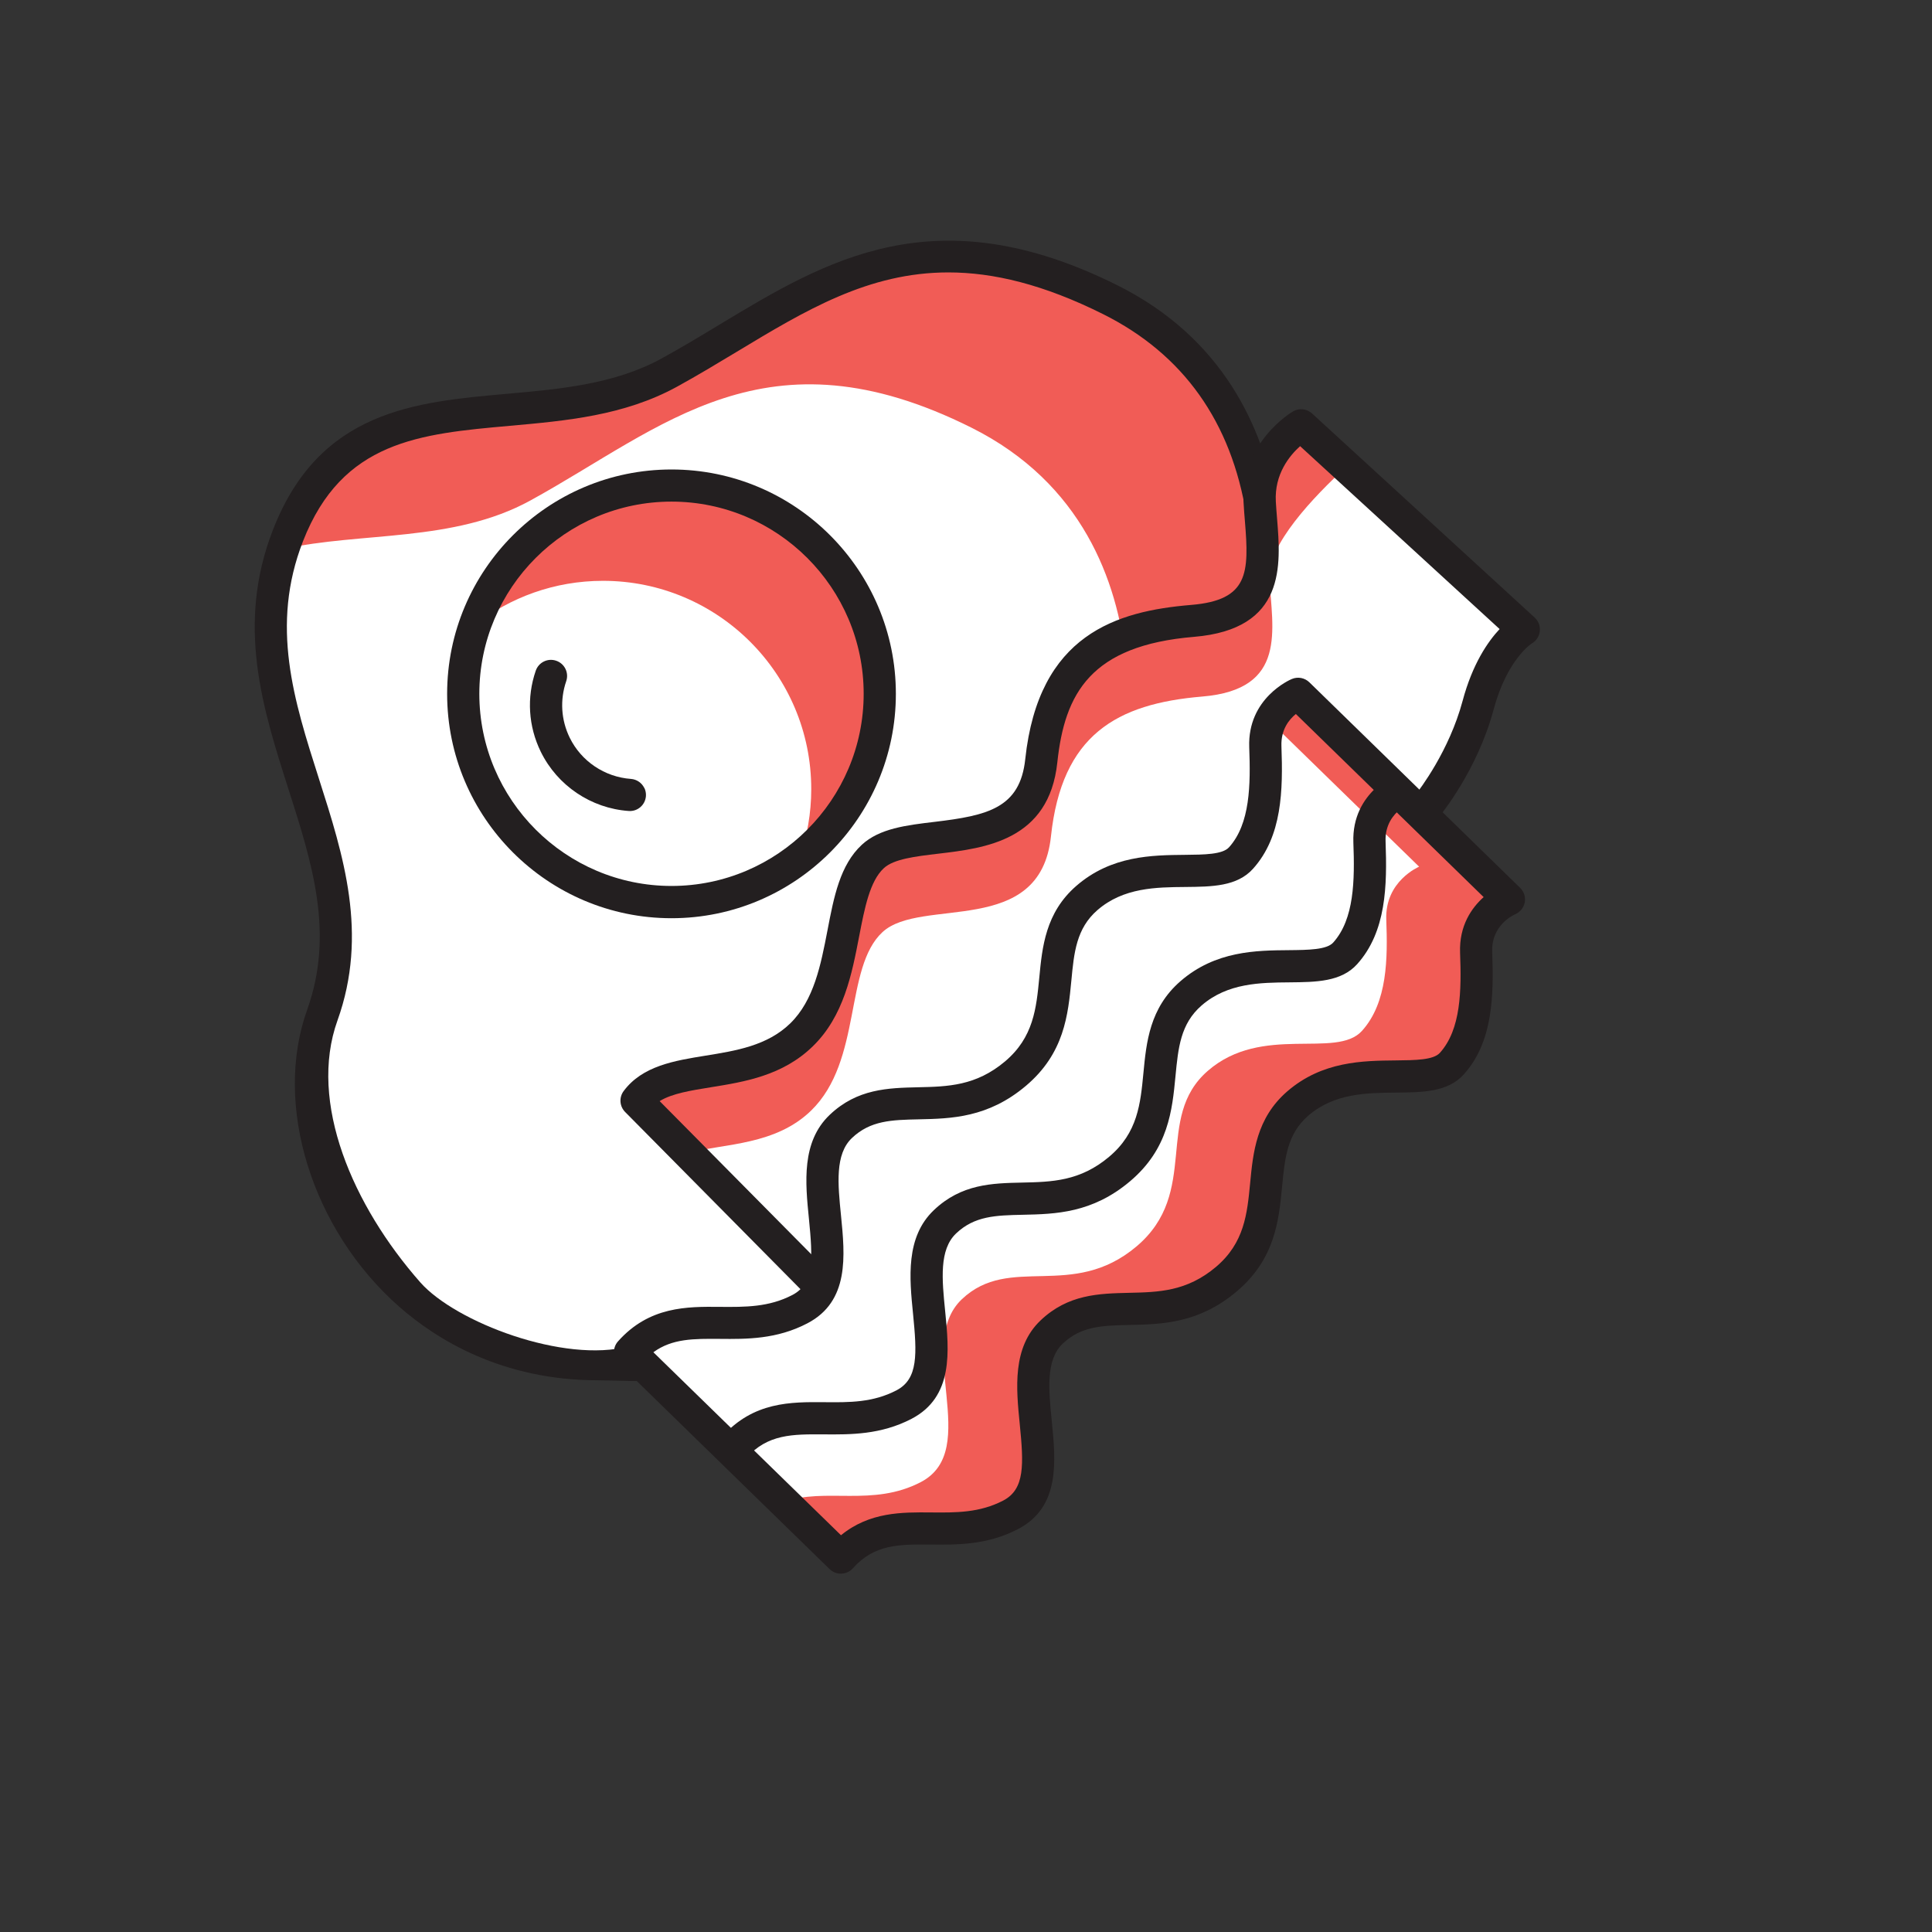
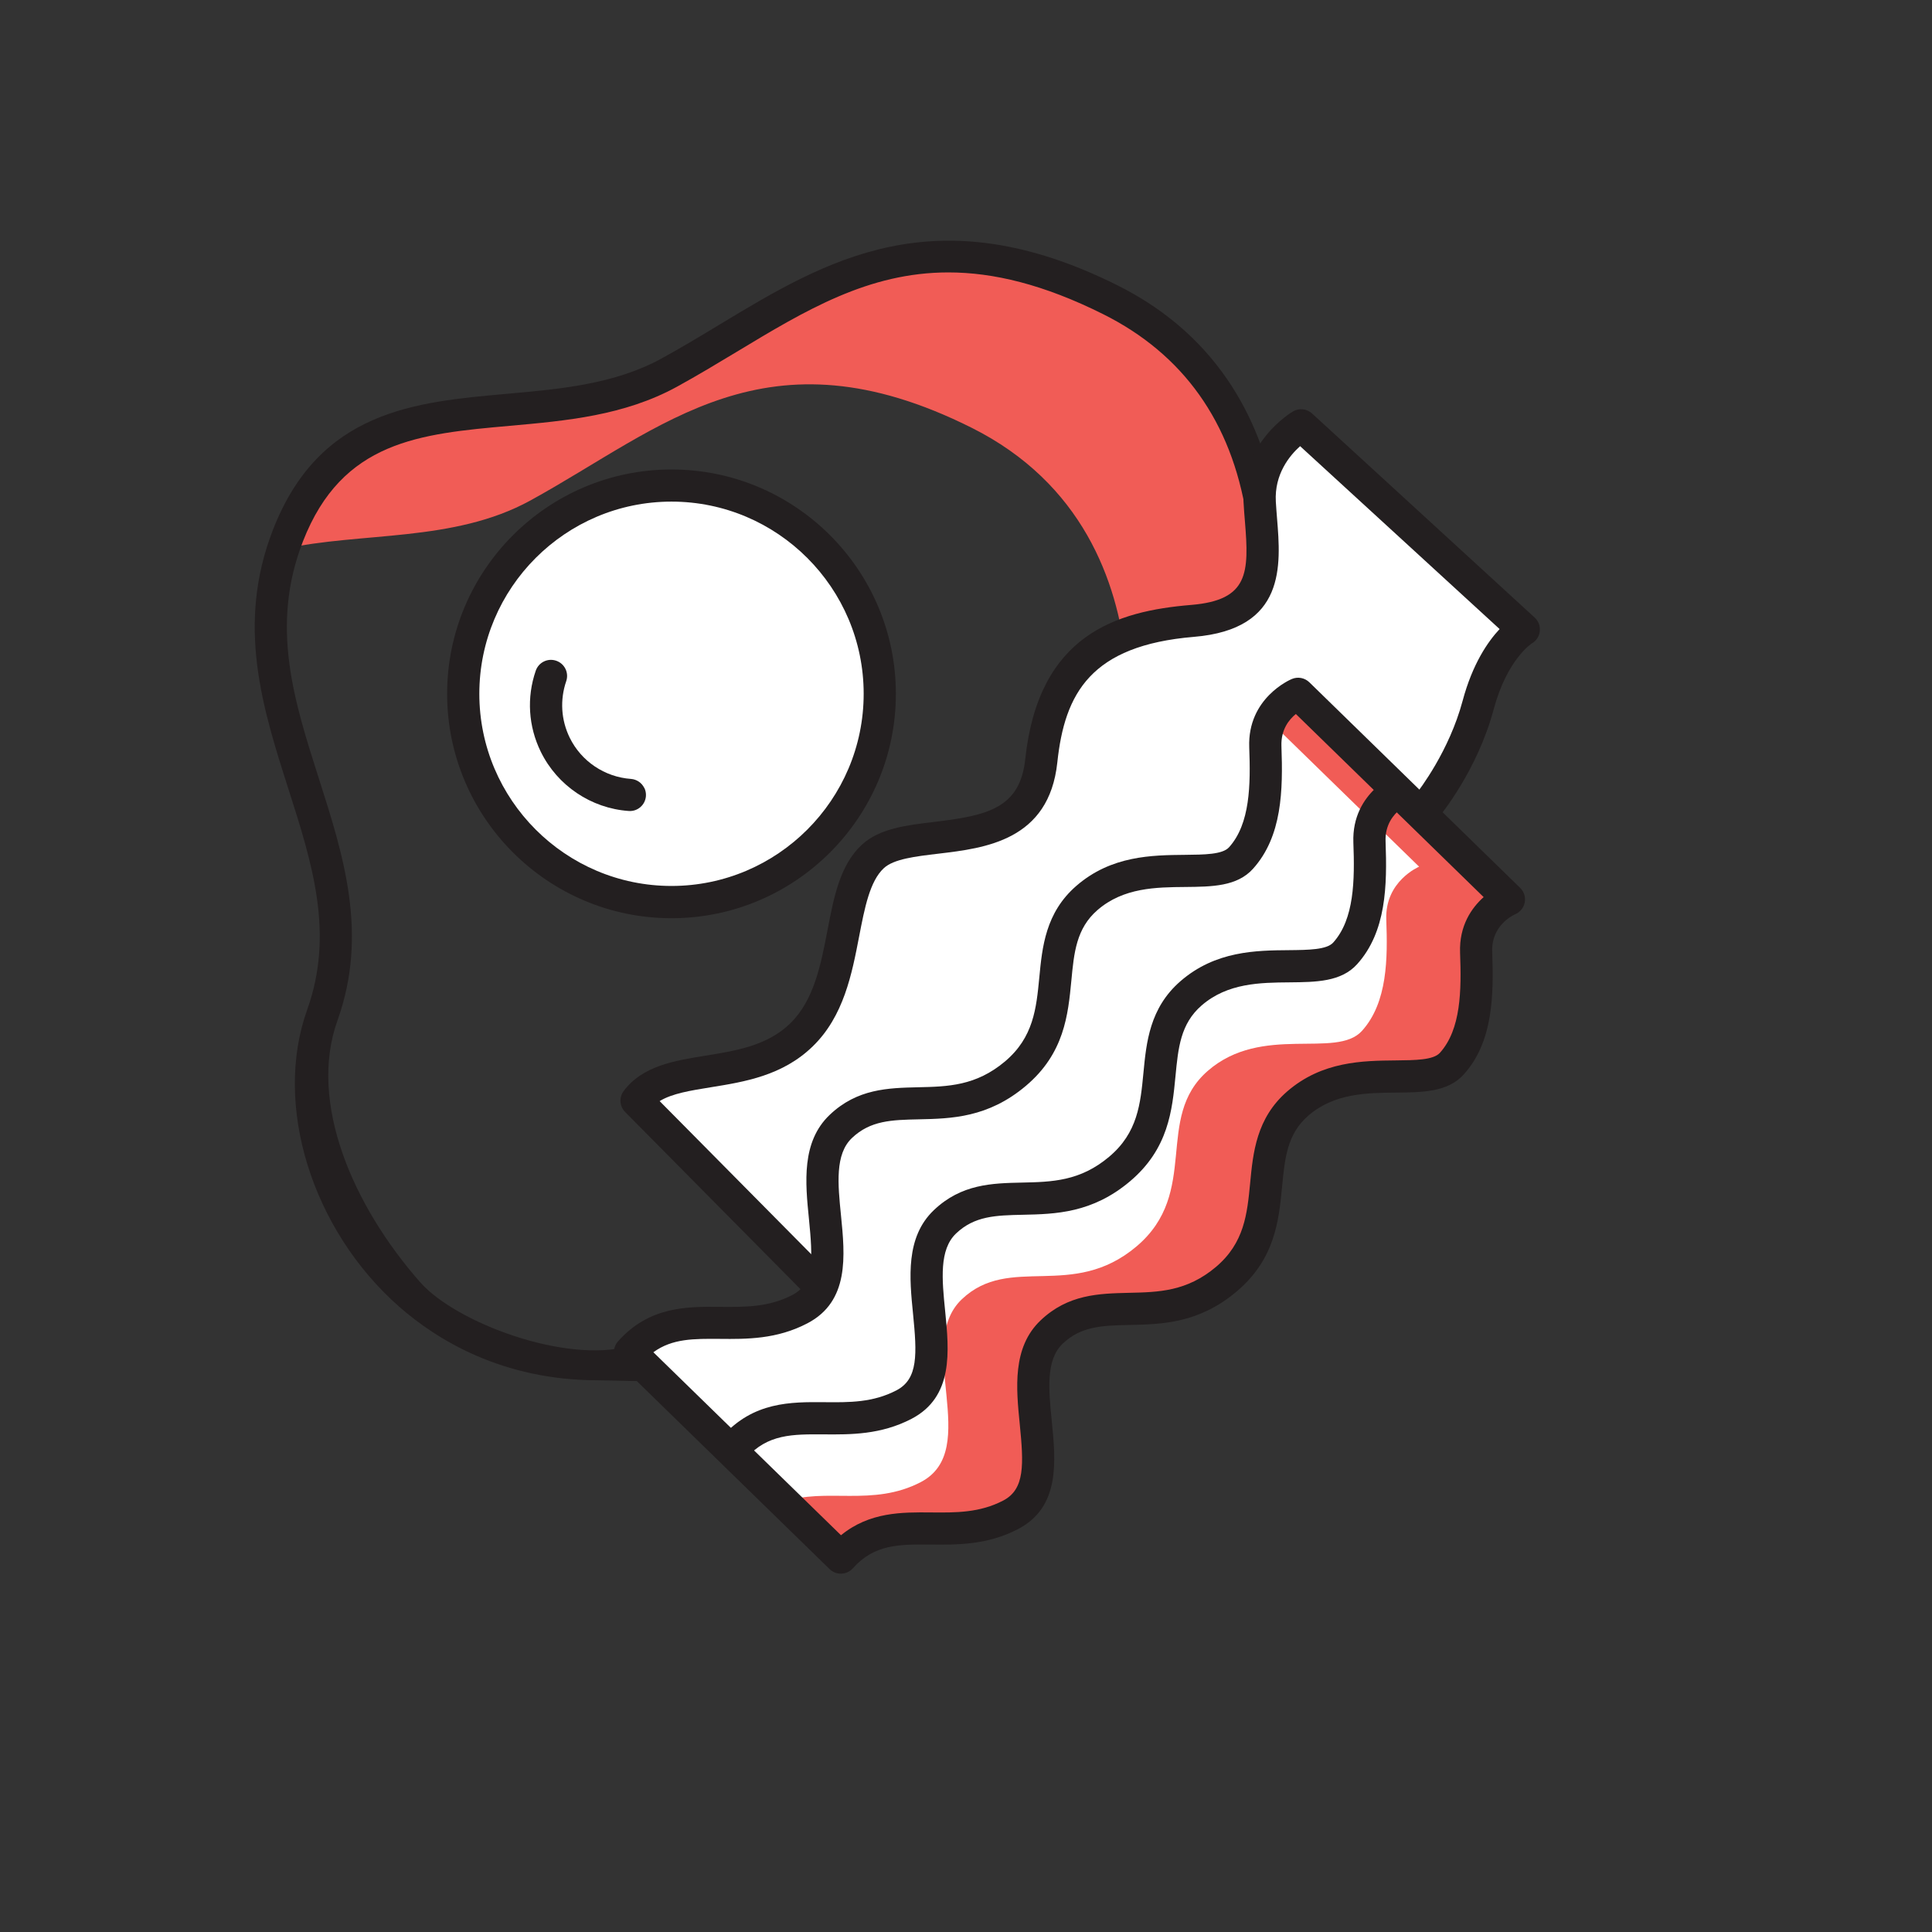
<svg xmlns="http://www.w3.org/2000/svg" id="Layer_1" data-name="Layer 1" viewBox="0 0 300 300">
  <rect x="0" y="0" width="300" height="300" fill="#333333" stroke="none" />
  <defs>
    <style>
      .cls-1 {
        fill: #231f20;
      }

      .cls-1, .cls-2, .cls-3 {
        stroke-width: 0px;
      }

      .cls-2 {
        fill: #f15c56;
      }

      .cls-3 {
        fill: #fff;
      }
    </style>
  </defs>
-   <path class="cls-3" d="m195.7,101.08s8.65-38.57-23.28-54.54c-31.92-15.96-47.89,0-68.5,11.31s-48.55-2-59.19,25.27c-10.64,27.27,14.63,48.55,5.32,74.49-9.31,25.94,19.63,73.49,74.17,45.67l71.48-102.2Z" />
  <path class="cls-2" d="m150.85,66.41c17.26,8.63,22.66,23.87,23.98,36.05,2.88-1.31,5.78-2.59,8.6-4.05,4.89-2.53,8.99-6.06,13.34-9.32-.07-12.7-3.83-32.29-24.34-42.54-31.92-15.96-47.89,0-68.5,11.31-20.62,11.31-48.55-2-59.19,25.27-.28.71-.52,1.42-.75,2.12,12.06-2.69,26.44-.99,38.36-7.53,20.62-11.31,36.58-27.27,68.5-11.31Z" />
  <path class="cls-1" d="m79.16,66.12c8.74-.78,17.77-1.58,25.96-6.07,3.19-1.75,6.27-3.61,9.26-5.41,10.69-6.45,20.45-12.34,32.88-12.34,6.97,0,14.77,1.85,24.05,6.49,12.43,6.21,19.91,16.73,22.23,31.25.43,2.68.63,5.25.7,7.62,1.31-3.07,2.81-6.08,4.02-9.21-2.11-12.06-8.35-25.95-24.71-34.13-28.3-14.15-45.3-3.88-61.75,6.04-2.94,1.78-5.98,3.61-9.08,5.31-7.27,3.99-15.78,4.75-24,5.48-14.31,1.27-29.11,2.59-36.32,21.08-5.77,14.78-1.62,27.74,2.38,40.27,3.69,11.53,7.17,22.42,2.92,34.29-5.3,14.76.7,34.15,14.27,46.1,5.83,5.13,16.02,11.44,30.86,11.44,1.4,0,8.13.23,9.61.11.06-1.65-5.08-3.57-4.82-5.22,0-.06.03-.11.04-.17-10.02,2.7-26.93-3.73-32.39-9.92-10.48-11.89-17.43-27.95-12.87-40.66,4.83-13.46.92-25.68-2.86-37.5-3.91-12.24-7.61-23.79-2.49-36.93,6.09-15.6,18.14-16.67,32.11-17.92Z" />
  <circle class="cls-3" cx="104.27" cy="107.73" r="32.34" />
  <path class="cls-3" d="m202.03,66.06s-6.87,4.04-6.43,11.99c.44,7.96,2.88,17.27-10.42,18.38-13.3,1.11-21.81,5.93-23.5,21.73-1.68,15.79-20.17,9.31-26.16,14.85-5.99,5.54-3.1,19.95-11.08,27.71-7.98,7.76-20.82,3.77-25.6,10.2l33.35,33.7,89.34-79.37s5.54-6.65,7.98-15.74c2.44-9.09,7.09-11.75,7.09-11.75l-34.58-31.7Z" />
-   <path class="cls-2" d="m125.95,172.45c7.98-7.76,5.1-22.17,11.08-27.71,5.99-5.54,24.48.94,26.16-14.85,1.68-15.79,10.2-20.62,23.5-21.73,13.3-1.11,10.86-10.42,10.42-18.38-.29-5.14,6.85-12.63,11.93-17.29l-7.01-6.43s-6.87,4.04-6.43,11.99c.44,7.96,2.88,17.27-10.42,18.38-13.3,1.11-21.82,5.93-23.5,21.73s-20.17,9.31-26.16,14.85c-5.99,5.54-3.1,19.95-11.08,27.71-7.98,7.76-20.82,3.77-25.6,10.2l7.99,8.07c5.88-1.42,13.64-1.21,19.12-6.54Z" />
  <path class="cls-1" d="m132.2,207.11c-.65,0-1.29-.25-1.78-.74l-33.35-33.7c-.87-.88-.97-2.26-.23-3.25,2.91-3.92,7.9-4.72,12.72-5.5,4.71-.76,9.58-1.54,13.14-5,3.7-3.6,4.76-9.12,5.79-14.45,1-5.23,1.95-10.16,5.34-13.3,2.74-2.53,6.89-3.03,11.28-3.55,8.22-.98,13.28-2.12,14.09-9.74,2.07-19.39,14.19-22.99,25.78-23.95,8.92-.74,8.99-4.97,8.33-12.99-.08-.93-.15-1.85-.2-2.76-.52-9.37,7.32-14.09,7.66-14.29.95-.56,2.14-.43,2.96.31l34.58,31.7c.59.54.88,1.33.79,2.12-.09.79-.55,1.5-1.24,1.89,0,0-3.83,2.43-5.92,10.23-2.55,9.51-8.24,16.4-8.48,16.69-.08.1-.17.19-.26.27l-89.34,79.37c-.47.42-1.07.63-1.66.63Zm-29.76-36.12l29.87,30.17,87.42-77.66c.75-.95,5.3-6.91,7.38-14.66,1.54-5.76,3.93-9.22,5.75-11.16l-30.98-28.4c-1.62,1.45-4.01,4.34-3.77,8.61.05.86.12,1.74.19,2.62.59,7.25,1.41,17.19-12.9,18.38-16.03,1.34-20.08,8.76-21.22,19.5-1.29,12.13-11.22,13.31-18.47,14.17-3.56.42-6.93.82-8.47,2.25-2.18,2.02-2.98,6.18-3.83,10.58-1.12,5.81-2.38,12.4-7.21,17.09-4.69,4.56-10.61,5.51-15.83,6.35-3.15.51-5.98.96-7.91,2.13Z" />
  <path class="cls-3" d="m130.57,241.86c7.32-8.2,16.8-1.63,26.38-6.65,9.58-5.02-1.11-21.28,6.35-28.38,7.46-7.09,17.15.22,27.12-8.2,9.98-8.42,2.66-19.95,11.08-27.27,8.42-7.32,19.95-1.77,23.94-6.21,3.99-4.43,3.99-11.31,3.77-17.29-.22-5.99,5.1-8.2,5.1-8.2l-32.73-31.92s-5.32,2.22-5.1,8.2c.22,5.99.22,12.86-3.77,17.29-3.99,4.43-15.52-1.11-23.94,6.21-8.42,7.32-1.11,18.84-11.08,27.27-9.98,8.42-19.66,1.11-27.12,8.2-7.46,7.09,3.23,23.36-6.35,28.38-9.58,5.02-19.07-1.55-26.38,6.65l32.73,31.92Z" />
  <path class="cls-2" d="m234.32,139.66l-32.73-31.92s-2.93,1.23-4.35,4.3l23.12,22.54s-5.32,2.22-5.1,8.2c.22,5.99.22,12.86-3.77,17.29-3.99,4.43-15.52-1.11-23.94,6.21-8.42,7.32-1.11,18.84-11.08,27.27-9.98,8.42-19.66,1.11-27.12,8.2-7.46,7.09,3.23,23.36-6.35,28.38-7.48,3.92-14.89.78-21.26,3.1l8.85,8.63c7.32-8.2,16.8-1.63,26.38-6.65,9.58-5.02-1.11-21.28,6.35-28.38,7.46-7.09,17.15.22,27.12-8.2,9.98-8.42,2.66-19.95,11.08-27.27,8.42-7.32,19.95-1.77,23.94-6.21,3.99-4.43,3.99-11.31,3.77-17.29-.22-5.99,5.1-8.2,5.1-8.2Z" />
  <path class="cls-1" d="m130.57,244.36c-.65,0-1.28-.25-1.75-.71l-32.73-31.92c-.96-.93-1.01-2.46-.12-3.45,4.85-5.44,10.71-5.4,15.85-5.35,3.9.03,7.57.06,11.23-1.85,3.38-1.77,3.17-5.65,2.56-11.83-.56-5.6-1.19-11.94,3.23-16.14,4.27-4.06,9.07-4.17,13.7-4.28,4.63-.1,9-.2,13.53-4.02,4.42-3.74,4.85-8.24,5.31-13,.45-4.73.96-10.09,5.75-14.25,5.43-4.72,11.77-4.77,16.87-4.82,3-.03,5.84-.05,6.85-1.18,3.28-3.65,3.35-9.67,3.13-15.53-.28-7.63,6.35-10.49,6.63-10.6.93-.39,1.99-.18,2.71.52l32.73,31.92c.6.59.87,1.44.71,2.26-.16.82-.72,1.51-1.49,1.84-.36.16-3.71,1.75-3.56,5.8.25,6.88.12,14.02-4.41,19.06-2.48,2.76-6.39,2.79-10.52,2.83-4.5.04-9.6.08-13.64,3.59-3.28,2.85-3.63,6.6-4.05,10.95-.51,5.29-1.08,11.29-7.06,16.34-5.87,4.96-11.59,5.09-16.64,5.2-4.19.09-7.5.17-10.37,2.9-2.65,2.52-2.19,7.14-1.7,12.02.62,6.25,1.33,13.33-5.21,16.76-4.77,2.5-9.46,2.46-13.59,2.42-4.89-.04-8.74-.07-12.08,3.68-.45.51-1.1.81-1.78.83-.03,0-.06,0-.09,0Zm-29.1-34.37l29.12,28.4c4.43-3.62,9.46-3.58,13.97-3.54,3.89.04,7.57.06,11.23-1.85,3.38-1.77,3.17-5.65,2.56-11.83-.56-5.6-1.19-11.94,3.23-16.14,4.27-4.06,9.07-4.17,13.7-4.28,4.63-.1,9-.2,13.53-4.02,4.42-3.74,4.85-8.24,5.31-13,.45-4.73.96-10.09,5.75-14.25,5.43-4.71,11.78-4.77,16.87-4.82,3-.03,5.84-.05,6.85-1.18,3.28-3.65,3.35-9.67,3.13-15.53-.16-4.24,1.82-7,3.66-8.65l-29.16-28.43c-1.06.86-2.33,2.43-2.24,4.97.25,6.88.12,14.02-4.41,19.06-2.48,2.76-6.39,2.79-10.52,2.83-4.5.04-9.6.08-13.64,3.59-3.28,2.85-3.64,6.6-4.05,10.95-.51,5.29-1.08,11.29-7.06,16.34-5.87,4.96-11.59,5.09-16.64,5.2-4.19.09-7.5.17-10.37,2.9-2.65,2.52-2.19,7.14-1.7,12.02.62,6.25,1.33,13.33-5.21,16.75-4.77,2.5-9.46,2.46-13.59,2.42-4.05-.03-7.39-.06-10.31,2.06Z" />
  <g>
    <path class="cls-3" d="m152.68,186.62c6.35-1.34,13.67,1.21,21.17-5.12,8.61-7.27,4.35-16.84,8.43-24.03" />
    <path class="cls-3" d="m144.1,195.07l8.58-8.45c-2.1.45-4.1,1.32-5.95,3.08-1.54,1.46-2.3,3.31-2.63,5.37Z" />
    <path class="cls-3" d="m182.27,157.47l4.96-4.89c-.79.46-1.56,1-2.3,1.65-1.16,1-2.01,2.09-2.66,3.24Z" />
    <path class="cls-3" d="m187.24,152.58c8.1-4.76,18-.51,21.64-4.55,3.99-4.43,3.99-11.31,3.77-17.29-.06-1.56.27-2.86.77-3.94" />
    <path class="cls-1" d="m217.43,125.64c-1.37-.97-2.7-2.02-3.9-3.19-1.75,1.67-3.53,4.35-3.38,8.38.22,5.86.15,11.88-3.13,15.53-1.01,1.12-3.85,1.15-6.85,1.18-5.1.04-11.44.1-16.87,4.82-4.79,4.16-5.3,9.52-5.75,14.25-.46,4.77-.88,9.27-5.31,13-4.52,3.82-8.9,3.92-13.53,4.02-4.64.1-9.43.21-13.7,4.28-4.42,4.2-3.79,10.55-3.23,16.14.61,6.18.82,10.06-2.56,11.83-3.66,1.92-7.34,1.89-11.23,1.85-5.16-.04-11-.09-15.85,5.35-.36.4-.56.89-.61,1.38,1.53.38,2.54,1.43,3.03,2.72.49-.11.95-.37,1.31-.77,3.34-3.75,7.2-3.71,12.08-3.68,4.13.03,8.82.07,13.6-2.42,6.54-3.42,5.83-10.51,5.21-16.75-.49-4.89-.95-9.51,1.7-12.03,2.87-2.73,6.18-2.81,10.37-2.9,5.05-.11,10.77-.24,16.64-5.2,5.98-5.05,6.55-11.05,7.06-16.35.42-4.35.77-8.1,4.05-10.95,4.04-3.51,9.14-3.55,13.64-3.59,4.13-.04,8.04-.07,10.52-2.83,4.53-5.04,4.66-12.18,4.41-19.06-.1-2.57,1.22-4.15,2.29-5Z" />
  </g>
-   <path class="cls-2" d="m104.27,75.39c-14.11,0-26.1,9.04-30.52,21.64,5.49-4.28,12.38-6.84,19.88-6.84,17.86,0,32.34,14.48,32.34,32.34,0,3.75-.65,7.36-1.82,10.71,7.58-5.92,12.46-15.14,12.46-25.5,0-17.86-14.48-32.34-32.34-32.34Z" />
  <path class="cls-1" d="m104.27,142.58c-19.21,0-34.84-15.63-34.84-34.84s15.63-34.84,34.84-34.84,34.84,15.63,34.84,34.84-15.63,34.84-34.84,34.84Zm0-64.69c-16.46,0-29.84,13.39-29.84,29.84s13.39,29.84,29.84,29.84,29.84-13.39,29.84-29.84-13.39-29.84-29.84-29.84Z" />
  <g>
    <path class="cls-3" d="m97.81,123.43c-4.81-.34-9.31-3.16-11.58-7.8-1.69-3.47-1.82-7.29-.66-10.67" />
    <path class="cls-1" d="m100.05,122.34c.19.38.28.82.25,1.27-.1,1.38-1.29,2.42-2.67,2.32-5.85-.41-11.08-3.94-13.66-9.2-1.93-3.95-2.21-8.42-.78-12.58.45-1.31,1.87-2,3.18-1.55,1.31.45,2,1.87,1.55,3.18-.99,2.9-.8,6.01.54,8.76,1.79,3.67,5.44,6.12,9.51,6.41.92.07,1.69.62,2.07,1.4Z" />
  </g>
</svg>